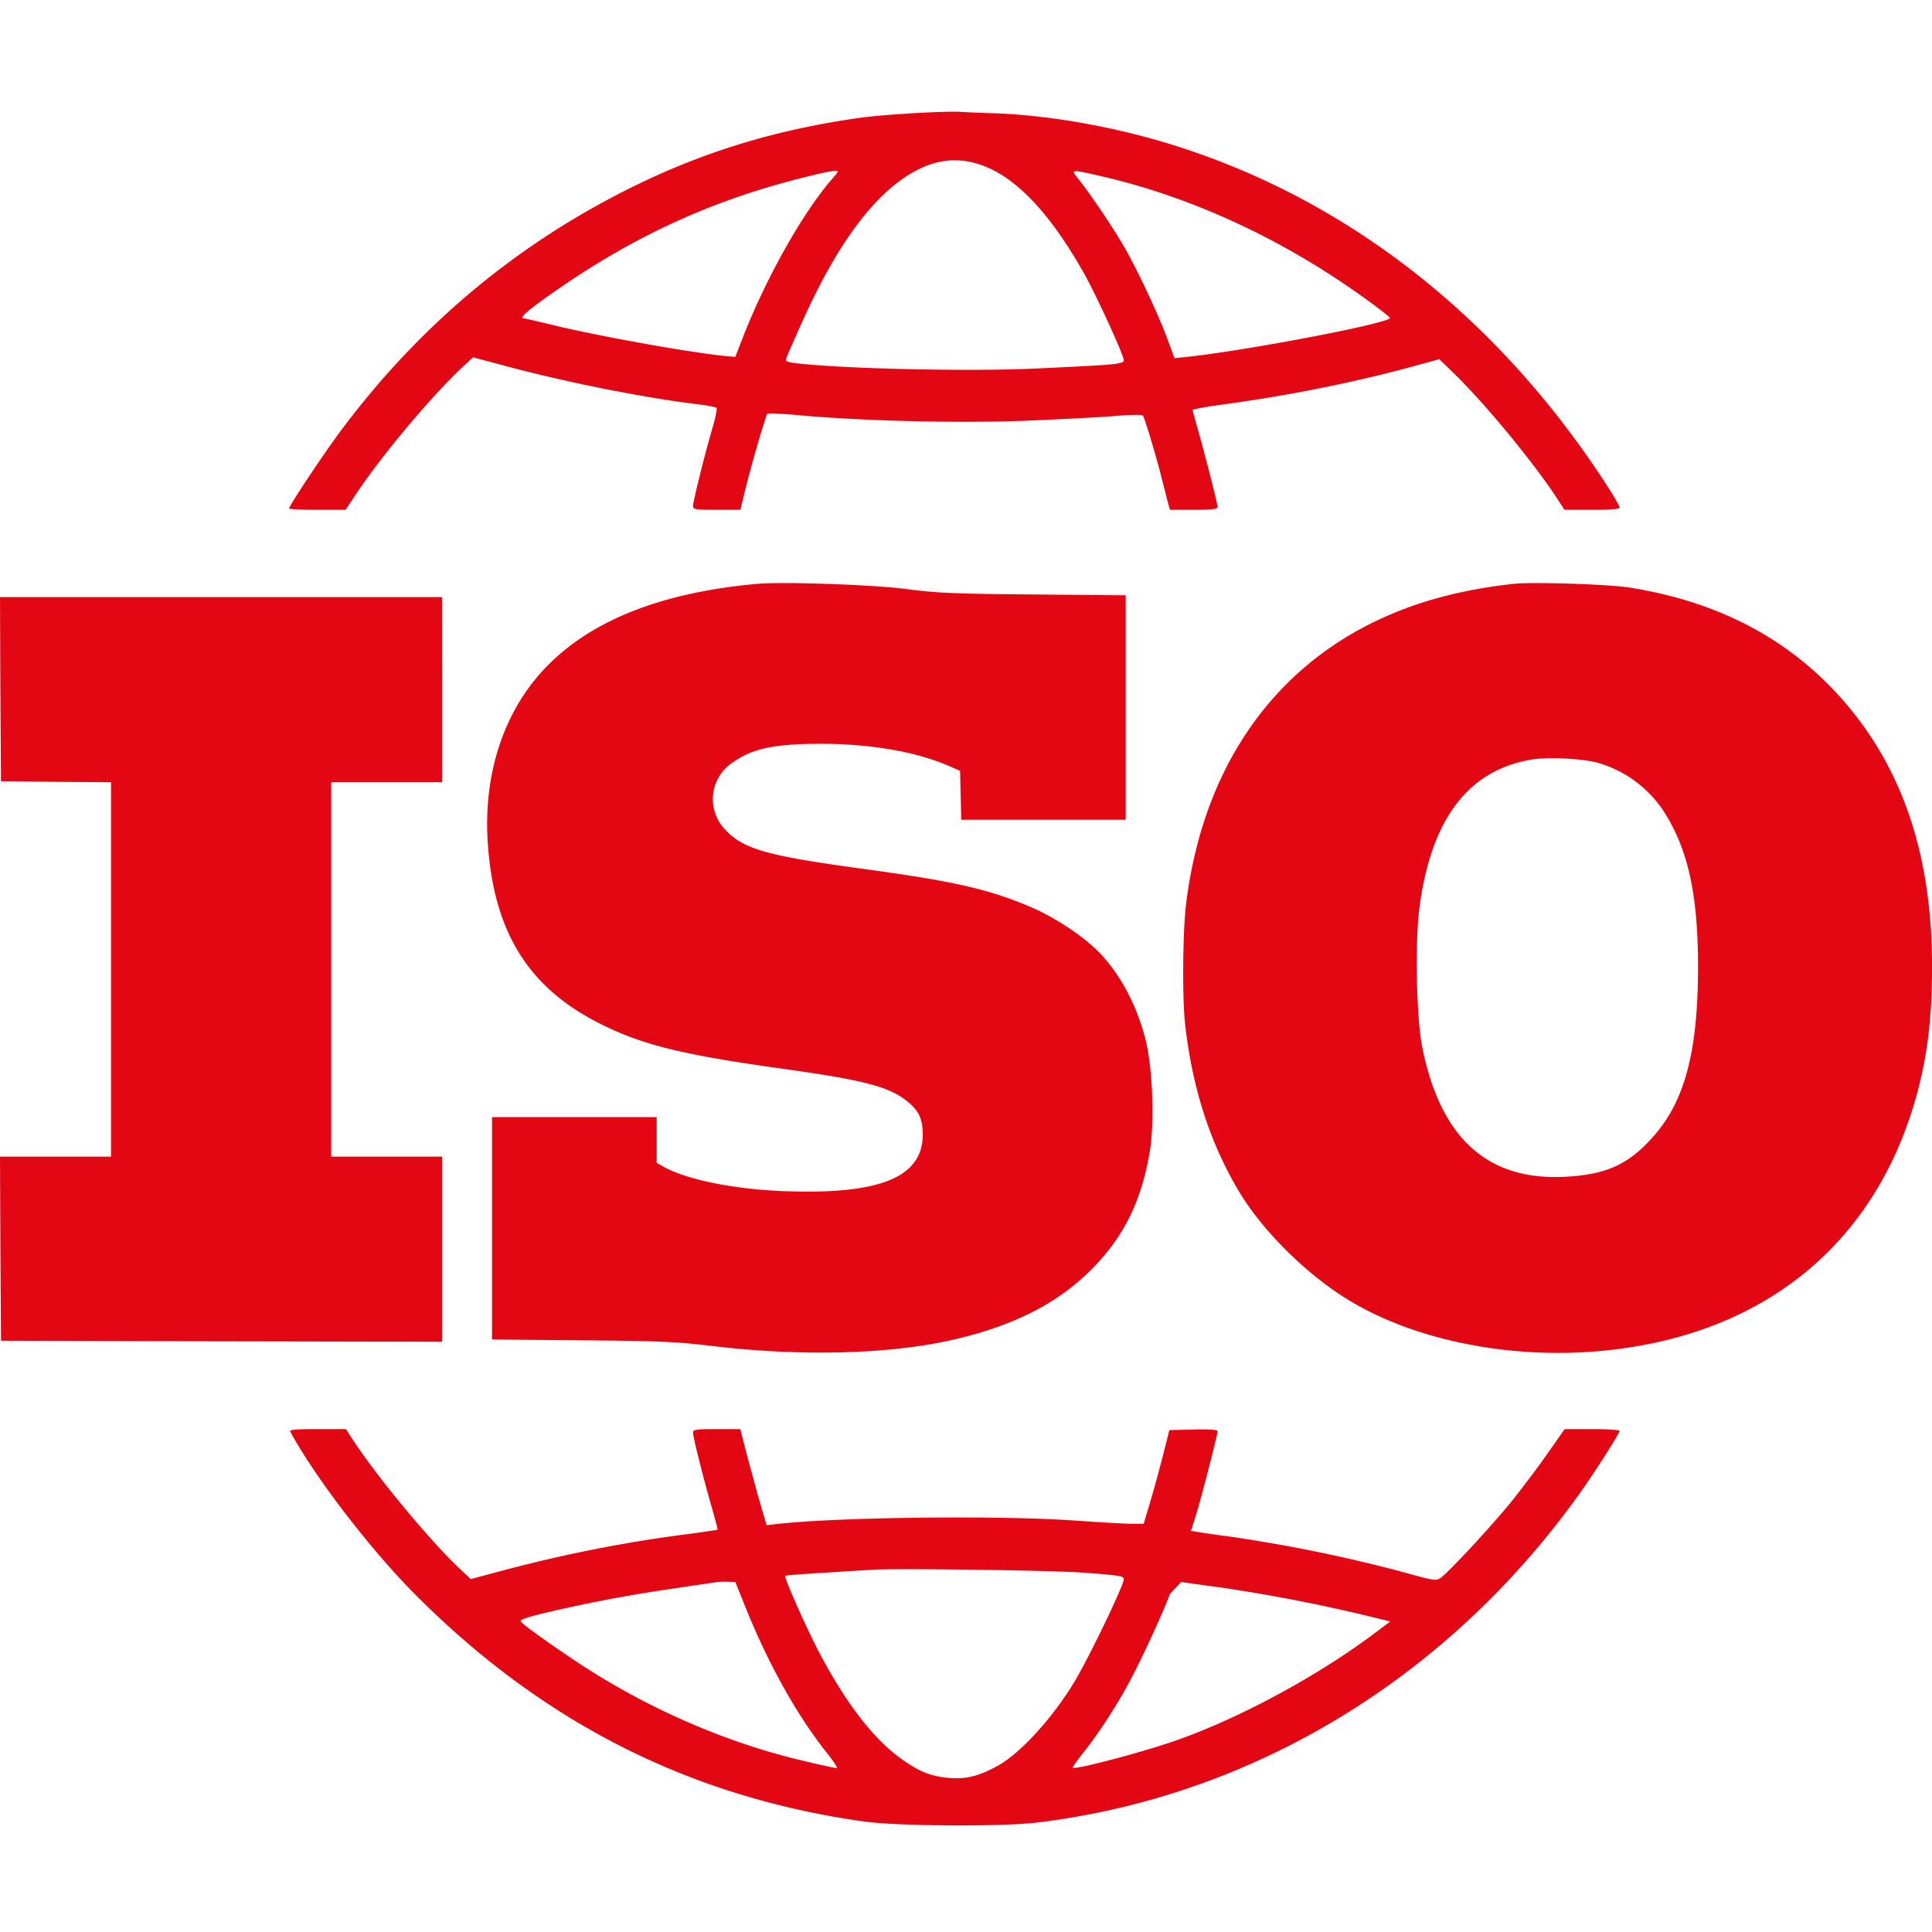
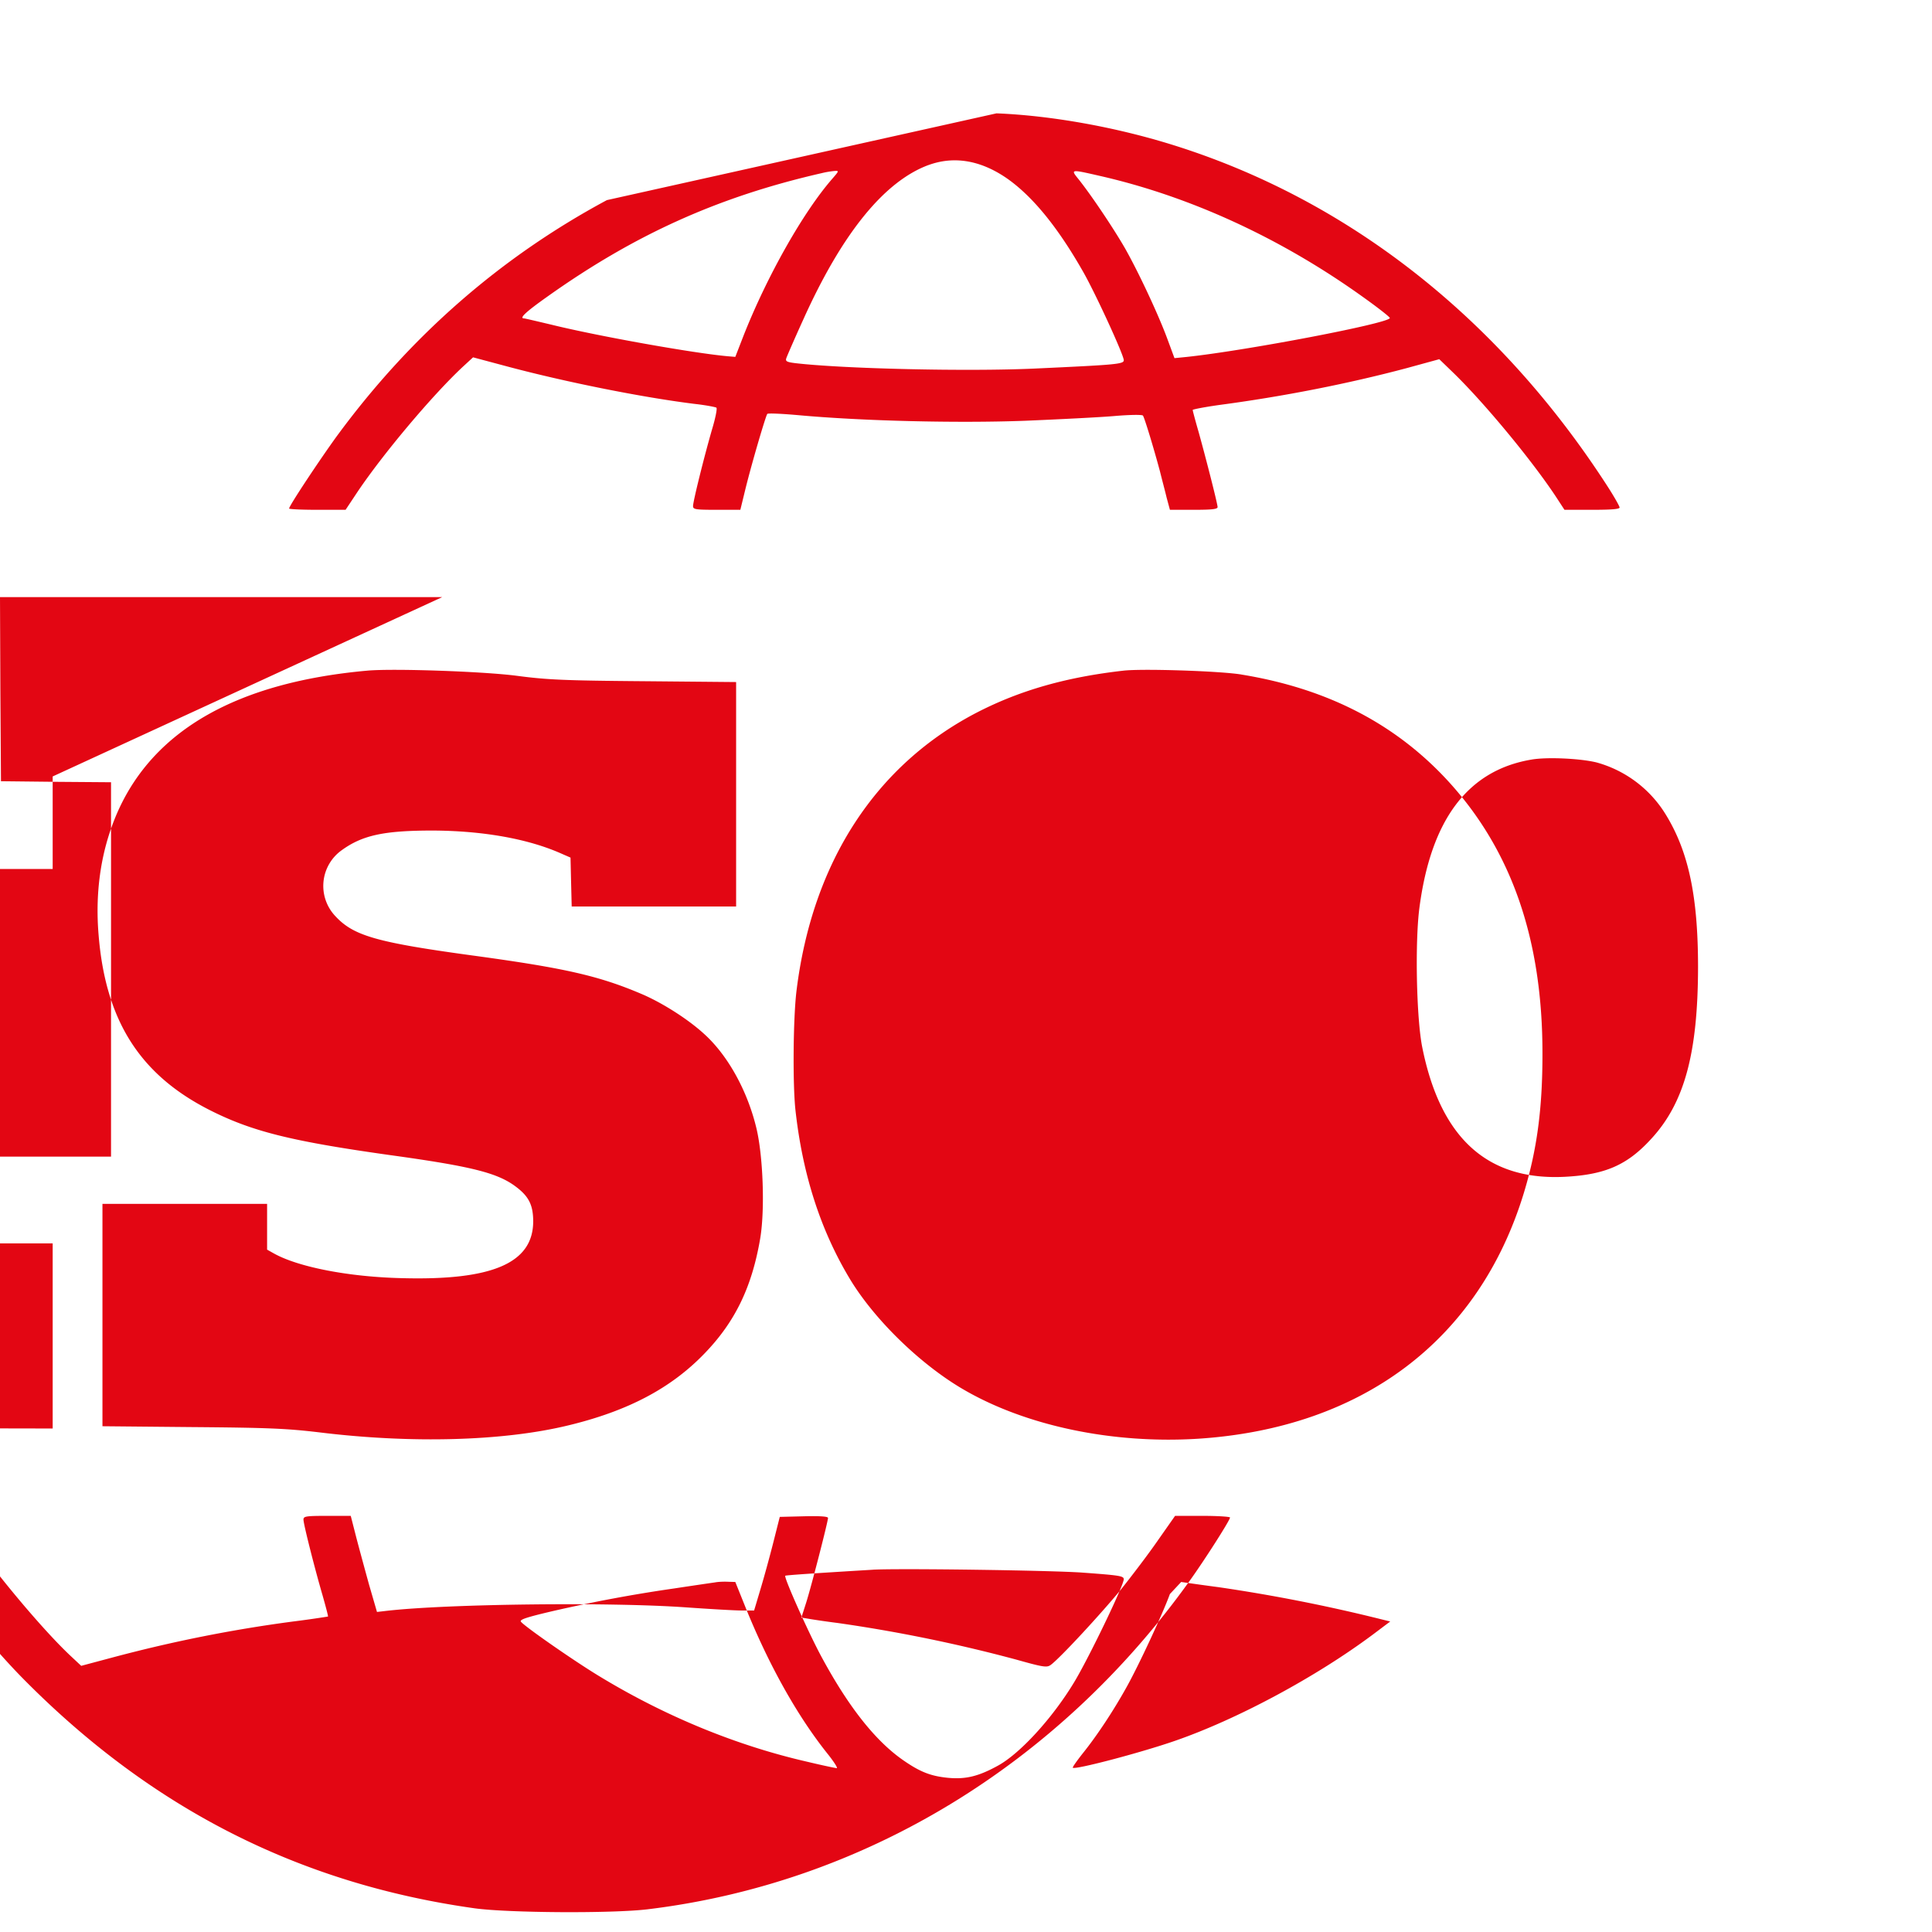
<svg xmlns="http://www.w3.org/2000/svg" width="64" height="64">
-   <path d="M38.754 52.805c-.235.647-1.021 2.342-1.433 3.08-.444.799-.983 1.612-1.453 2.197-.196.248-.342.455-.33.476.07.076 2.227-.49 3.38-.889 2.074-.717 4.687-2.122 6.577-3.535l.558-.42-.336-.083a55 55 0 0 0-5.352-1.054 84 84 0 0 1-1.237-.172Zm-15.068-.386c-.101.014-.71.103-1.35.2a49 49 0 0 0-4.053.757c-.85.2-1.078.276-1.027.345.114.152 1.782 1.316 2.619 1.819 2.169 1.316 4.528 2.287 6.887 2.825.488.117.92.207.957.207.038 0-.082-.193-.272-.435-1.028-1.274-1.998-3.01-2.784-4.974l-.305-.758-.24-.007c-.134-.007-.324 0-.432.021zm5.232-.42c-1.712.103-2.885.179-2.905.2-.05.054.749 1.839 1.167 2.624.9 1.682 1.789 2.812 2.702 3.46.596.42.957.557 1.547.612.577.049.996-.055 1.643-.413.729-.407 1.782-1.557 2.498-2.735.476-.779 1.656-3.225 1.656-3.432 0-.11-.134-.13-1.364-.22-1.04-.076-6.107-.145-6.944-.097M50.74 25.161c-2.112.351-3.342 1.984-3.723 4.933-.146 1.15-.095 3.624.095 4.589.603 3.018 2.156 4.43 4.725 4.3 1.338-.07 2.067-.387 2.86-1.255 1.103-1.192 1.547-2.839 1.553-5.684 0-2.336-.31-3.817-1.059-5.044a3.9 3.9 0 0 0-2.302-1.743c-.526-.13-1.623-.186-2.15-.096M35.735 5.945c.438.552 1.16 1.633 1.529 2.274.45.792 1.128 2.24 1.42 3.045l.222.6.412-.041c1.998-.214 6.722-1.117 6.722-1.289 0-.034-.405-.351-.9-.703-2.702-1.936-5.695-3.314-8.67-3.996-1.02-.234-1.014-.234-.735.11m-8.53-.206c-3.398.778-6.176 2.025-9.08 4.092-.71.503-.94.717-.762.717.026 0 .432.096.901.207 1.535.379 4.737.95 5.853 1.047l.241.02.267-.688c.773-1.964 1.978-4.107 2.955-5.223.215-.248.215-.255.07-.248a3 3 0 0 0-.444.076m3.546-.27c-1.465.545-2.86 2.268-4.141 5.113-.292.641-.546 1.227-.565 1.289-.032.096.02.124.292.158 1.573.186 5.695.283 7.94.18 2.695-.125 2.949-.145 2.949-.276 0-.172-.952-2.246-1.358-2.95-.824-1.446-1.642-2.452-2.48-3.051-.88-.62-1.775-.779-2.637-.462m2.257-1.715c1.789.07 3.92.448 5.822 1.04 5.847 1.82 10.857 5.768 14.459 11.376.197.31.361.6.361.641 0 .055-.285.076-.913.076h-.913l-.292-.448c-.805-1.213-2.378-3.114-3.412-4.113l-.443-.428-1.085.297c-1.94.516-4.078.937-6.208 1.22-.482.068-.875.144-.875.165 0 .027.088.358.196.73.247.889.628 2.377.628 2.487 0 .07-.197.09-.793.09h-.786l-.108-.4c-.05-.213-.158-.613-.222-.875-.203-.758-.514-1.784-.564-1.846-.026-.035-.444-.028-.926.013-.476.042-1.827.11-2.993.159-2.24.083-5.39.007-7.496-.186-.54-.048-1.002-.07-1.028-.042-.05.056-.507 1.606-.723 2.48l-.17.697h-.78c-.717 0-.787-.014-.787-.124 0-.152.361-1.613.634-2.556.108-.359.171-.676.14-.703-.026-.02-.343-.083-.71-.124-1.732-.214-4.243-.717-6.165-1.227l-1.186-.317-.336.31c-1.02.951-2.663 2.908-3.507 4.169l-.38.572h-.933c-.52 0-.938-.02-.938-.042 0-.09 1.015-1.619 1.585-2.404q3.653-4.972 8.942-7.813c2.689-1.447 5.314-2.295 8.403-2.729.78-.11 2.847-.227 3.33-.193.12.007.652.035 1.172.048m-2.98 15.758c.989.13 1.547.158 4.204.179l3.057.028v7.434h-5.447l-.02-.806-.019-.813-.38-.166c-1.09-.468-2.556-.723-4.186-.73-1.604 0-2.327.152-3.018.655a1.452 1.452 0 0 0-.222 2.163c.615.675 1.37.889 4.73 1.344 2.905.4 4.028.654 5.435 1.254.679.289 1.535.833 2.068 1.322.786.71 1.433 1.881 1.731 3.122.222.923.285 2.7.127 3.645-.273 1.612-.83 2.77-1.852 3.824-1.103 1.143-2.524 1.894-4.483 2.37-2.163.53-5.226.613-8.295.234-1.053-.124-1.662-.152-4.192-.172l-2.968-.028v-7.366h5.454v1.516l.247.138c.806.441 2.46.765 4.205.806 3.006.083 4.356-.496 4.363-1.874 0-.537-.14-.826-.558-1.143-.61-.469-1.465-.683-4.199-1.061-3.284-.462-4.585-.786-6.011-1.516-2.277-1.172-3.4-2.956-3.628-5.767-.127-1.489.095-2.88.634-4.093 1.212-2.722 3.983-4.286 8.276-4.671.863-.076 3.843.027 4.947.172m24.003-.041c2.828.461 5.08 1.619 6.824 3.507 2.124 2.308 3.151 5.27 3.145 9.067 0 1.819-.184 3.183-.622 4.616-1.49 4.865-5.352 7.772-10.787 8.124-2.847.179-5.745-.434-7.819-1.66-1.401-.828-2.892-2.282-3.697-3.604-.977-1.613-1.58-3.46-1.82-5.616-.095-.861-.076-3.038.032-3.94.52-4.273 2.625-7.511 6.011-9.254 1.415-.724 2.943-1.158 4.833-1.371.634-.07 3.202.013 3.9.13m-39.382 3.376v3.066h-3.678v12.402h3.678v6.132l-7.305-.014-7.312-.02-.02-3.053L0 38.315h3.678V25.913l-1.82-.014-1.826-.02-.02-3.053L0 19.78h14.649zm-2.98 24.818c.805 1.24 2.568 3.369 3.564 4.306l.361.338 1.034-.276c1.985-.53 3.95-.923 5.98-1.192a33 33 0 0 0 1.16-.165c.013-.007-.07-.317-.177-.696-.26-.89-.634-2.364-.634-2.515 0-.11.076-.124.786-.124h.78l.171.668c.096.372.292 1.089.432 1.599l.266.916.355-.041c2.048-.228 7.388-.29 9.893-.11.786.055 1.61.103 1.833.103h.412l.216-.724c.12-.4.31-1.095.425-1.55l.209-.827.799-.02q.8-.02.799.055c0 .117-.552 2.266-.723 2.804l-.159.496.203.034c.115.021.558.09.996.145a50 50 0 0 1 5.917 1.213c.907.255 1.014.268 1.141.179.305-.22 1.674-1.702 2.334-2.508.38-.475.939-1.213 1.237-1.647l.551-.785h.907c.501 0 .913.027.913.055 0 .09-.837 1.399-1.325 2.08-4.376 6.126-10.838 10.04-17.985 10.9-1.18.139-4.591.118-5.707-.034-5.803-.813-10.692-3.293-14.935-7.579-1.459-1.474-3.285-3.858-4.084-5.34-.038-.062.159-.082.9-.082h.945z" style="fill:#e30613;fill-opacity:.995;stroke-width:.066" />
+   <path d="M38.754 52.805c-.235.647-1.021 2.342-1.433 3.08-.444.799-.983 1.612-1.453 2.197-.196.248-.342.455-.33.476.07.076 2.227-.49 3.38-.889 2.074-.717 4.687-2.122 6.577-3.535l.558-.42-.336-.083a55 55 0 0 0-5.352-1.054 84 84 0 0 1-1.237-.172Zm-15.068-.386c-.101.014-.71.103-1.35.2a49 49 0 0 0-4.053.757c-.85.2-1.078.276-1.027.345.114.152 1.782 1.316 2.619 1.819 2.169 1.316 4.528 2.287 6.887 2.825.488.117.92.207.957.207.038 0-.082-.193-.272-.435-1.028-1.274-1.998-3.01-2.784-4.974l-.305-.758-.24-.007c-.134-.007-.324 0-.432.021zm5.232-.42c-1.712.103-2.885.179-2.905.2-.05.054.749 1.839 1.167 2.624.9 1.682 1.789 2.812 2.702 3.46.596.42.957.557 1.547.612.577.049.996-.055 1.643-.413.729-.407 1.782-1.557 2.498-2.735.476-.779 1.656-3.225 1.656-3.432 0-.11-.134-.13-1.364-.22-1.04-.076-6.107-.145-6.944-.097M50.74 25.161c-2.112.351-3.342 1.984-3.723 4.933-.146 1.15-.095 3.624.095 4.589.603 3.018 2.156 4.43 4.725 4.3 1.338-.07 2.067-.387 2.86-1.255 1.103-1.192 1.547-2.839 1.553-5.684 0-2.336-.31-3.817-1.059-5.044a3.9 3.9 0 0 0-2.302-1.743c-.526-.13-1.623-.186-2.15-.096M35.735 5.945c.438.552 1.16 1.633 1.529 2.274.45.792 1.128 2.24 1.42 3.045l.222.6.412-.041c1.998-.214 6.722-1.117 6.722-1.289 0-.034-.405-.351-.9-.703-2.702-1.936-5.695-3.314-8.67-3.996-1.02-.234-1.014-.234-.735.11m-8.53-.206c-3.398.778-6.176 2.025-9.08 4.092-.71.503-.94.717-.762.717.026 0 .432.096.901.207 1.535.379 4.737.95 5.853 1.047l.241.02.267-.688c.773-1.964 1.978-4.107 2.955-5.223.215-.248.215-.255.07-.248a3 3 0 0 0-.444.076m3.546-.27c-1.465.545-2.86 2.268-4.141 5.113-.292.641-.546 1.227-.565 1.289-.032.096.02.124.292.158 1.573.186 5.695.283 7.94.18 2.695-.125 2.949-.145 2.949-.276 0-.172-.952-2.246-1.358-2.95-.824-1.446-1.642-2.452-2.48-3.051-.88-.62-1.775-.779-2.637-.462m2.257-1.715c1.789.07 3.92.448 5.822 1.04 5.847 1.82 10.857 5.768 14.459 11.376.197.31.361.6.361.641 0 .055-.285.076-.913.076h-.913l-.292-.448c-.805-1.213-2.378-3.114-3.412-4.113l-.443-.428-1.085.297c-1.94.516-4.078.937-6.208 1.22-.482.068-.875.144-.875.165 0 .027.088.358.196.73.247.889.628 2.377.628 2.487 0 .07-.197.09-.793.09h-.786l-.108-.4c-.05-.213-.158-.613-.222-.875-.203-.758-.514-1.784-.564-1.846-.026-.035-.444-.028-.926.013-.476.042-1.827.11-2.993.159-2.24.083-5.39.007-7.496-.186-.54-.048-1.002-.07-1.028-.042-.05.056-.507 1.606-.723 2.48l-.17.697h-.78c-.717 0-.787-.014-.787-.124 0-.152.361-1.613.634-2.556.108-.359.171-.676.14-.703-.026-.02-.343-.083-.71-.124-1.732-.214-4.243-.717-6.165-1.227l-1.186-.317-.336.31c-1.02.951-2.663 2.908-3.507 4.169l-.38.572h-.933c-.52 0-.938-.02-.938-.042 0-.09 1.015-1.619 1.585-2.404q3.653-4.972 8.942-7.813m-2.98 15.758c.989.13 1.547.158 4.204.179l3.057.028v7.434h-5.447l-.02-.806-.019-.813-.38-.166c-1.09-.468-2.556-.723-4.186-.73-1.604 0-2.327.152-3.018.655a1.452 1.452 0 0 0-.222 2.163c.615.675 1.37.889 4.73 1.344 2.905.4 4.028.654 5.435 1.254.679.289 1.535.833 2.068 1.322.786.71 1.433 1.881 1.731 3.122.222.923.285 2.7.127 3.645-.273 1.612-.83 2.77-1.852 3.824-1.103 1.143-2.524 1.894-4.483 2.37-2.163.53-5.226.613-8.295.234-1.053-.124-1.662-.152-4.192-.172l-2.968-.028v-7.366h5.454v1.516l.247.138c.806.441 2.46.765 4.205.806 3.006.083 4.356-.496 4.363-1.874 0-.537-.14-.826-.558-1.143-.61-.469-1.465-.683-4.199-1.061-3.284-.462-4.585-.786-6.011-1.516-2.277-1.172-3.4-2.956-3.628-5.767-.127-1.489.095-2.88.634-4.093 1.212-2.722 3.983-4.286 8.276-4.671.863-.076 3.843.027 4.947.172m24.003-.041c2.828.461 5.08 1.619 6.824 3.507 2.124 2.308 3.151 5.27 3.145 9.067 0 1.819-.184 3.183-.622 4.616-1.49 4.865-5.352 7.772-10.787 8.124-2.847.179-5.745-.434-7.819-1.66-1.401-.828-2.892-2.282-3.697-3.604-.977-1.613-1.58-3.46-1.82-5.616-.095-.861-.076-3.038.032-3.94.52-4.273 2.625-7.511 6.011-9.254 1.415-.724 2.943-1.158 4.833-1.371.634-.07 3.202.013 3.9.13m-39.382 3.376v3.066h-3.678v12.402h3.678v6.132l-7.305-.014-7.312-.02-.02-3.053L0 38.315h3.678V25.913l-1.82-.014-1.826-.02-.02-3.053L0 19.78h14.649zm-2.98 24.818c.805 1.24 2.568 3.369 3.564 4.306l.361.338 1.034-.276c1.985-.53 3.95-.923 5.98-1.192a33 33 0 0 0 1.16-.165c.013-.007-.07-.317-.177-.696-.26-.89-.634-2.364-.634-2.515 0-.11.076-.124.786-.124h.78l.171.668c.096.372.292 1.089.432 1.599l.266.916.355-.041c2.048-.228 7.388-.29 9.893-.11.786.055 1.61.103 1.833.103h.412l.216-.724c.12-.4.31-1.095.425-1.55l.209-.827.799-.02q.8-.02.799.055c0 .117-.552 2.266-.723 2.804l-.159.496.203.034c.115.021.558.09.996.145a50 50 0 0 1 5.917 1.213c.907.255 1.014.268 1.141.179.305-.22 1.674-1.702 2.334-2.508.38-.475.939-1.213 1.237-1.647l.551-.785h.907c.501 0 .913.027.913.055 0 .09-.837 1.399-1.325 2.08-4.376 6.126-10.838 10.04-17.985 10.9-1.18.139-4.591.118-5.707-.034-5.803-.813-10.692-3.293-14.935-7.579-1.459-1.474-3.285-3.858-4.084-5.34-.038-.062.159-.082.9-.082h.945z" style="fill:#e30613;fill-opacity:.995;stroke-width:.066" />
</svg>